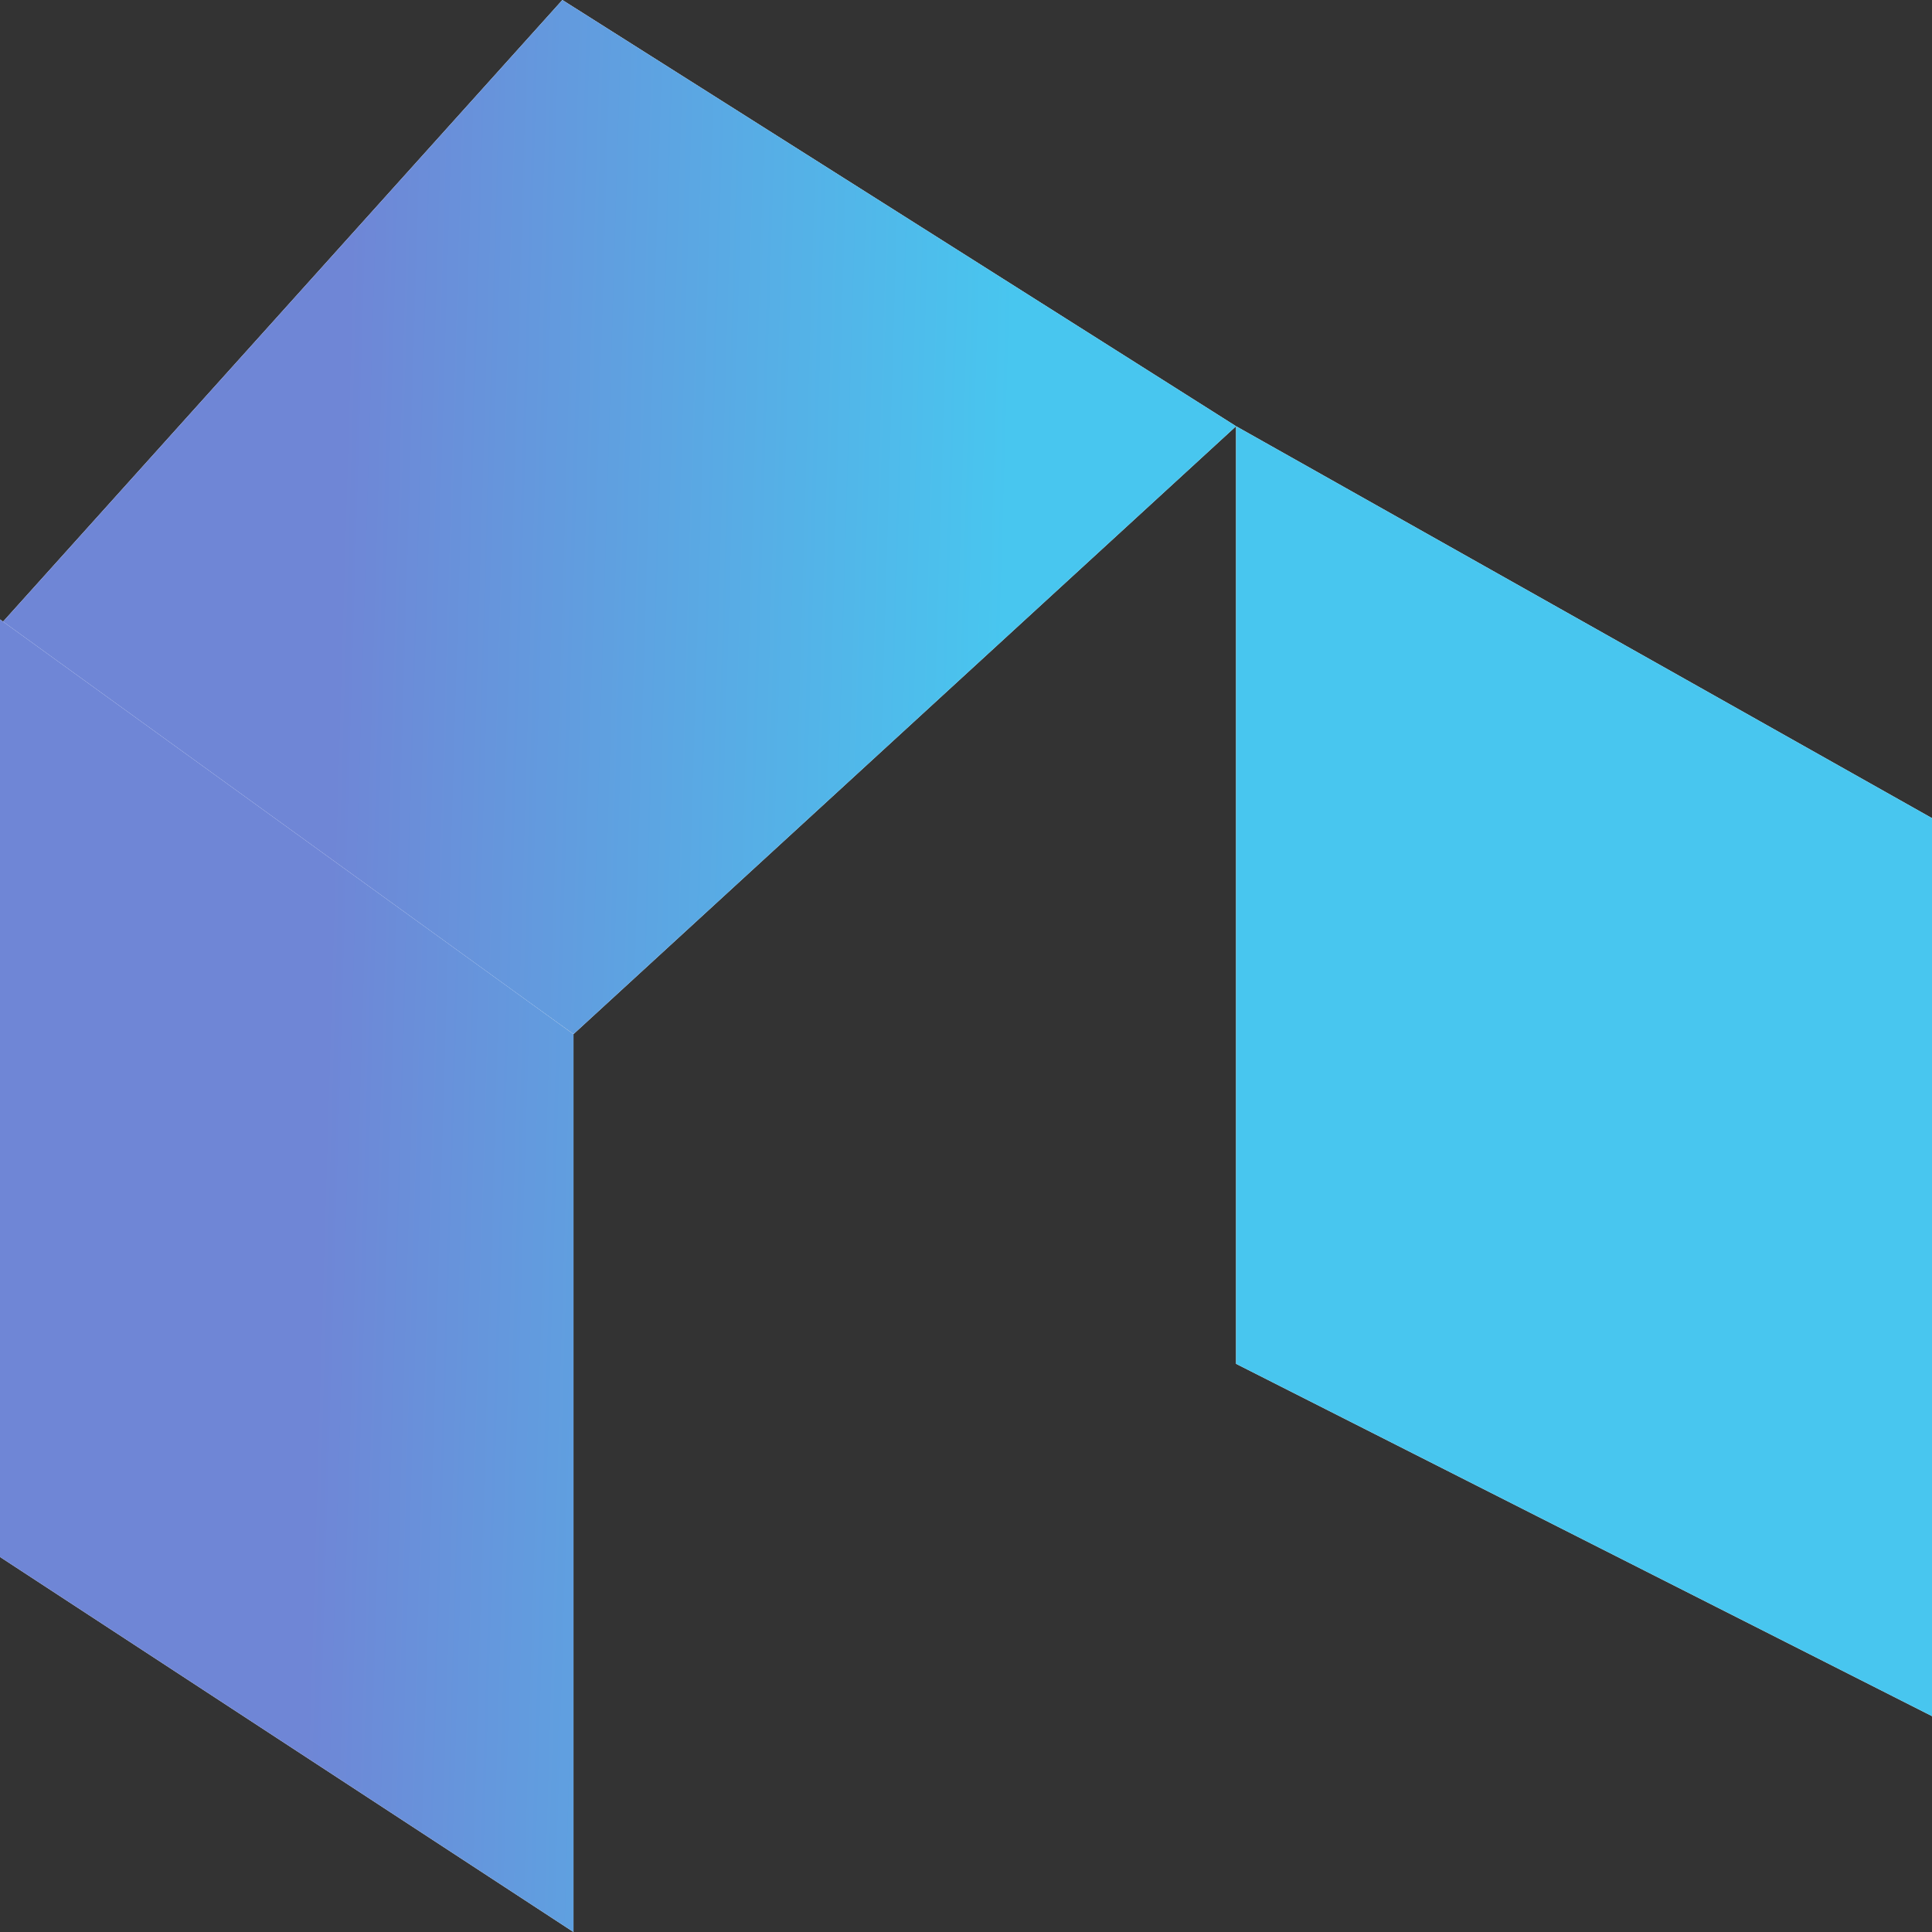
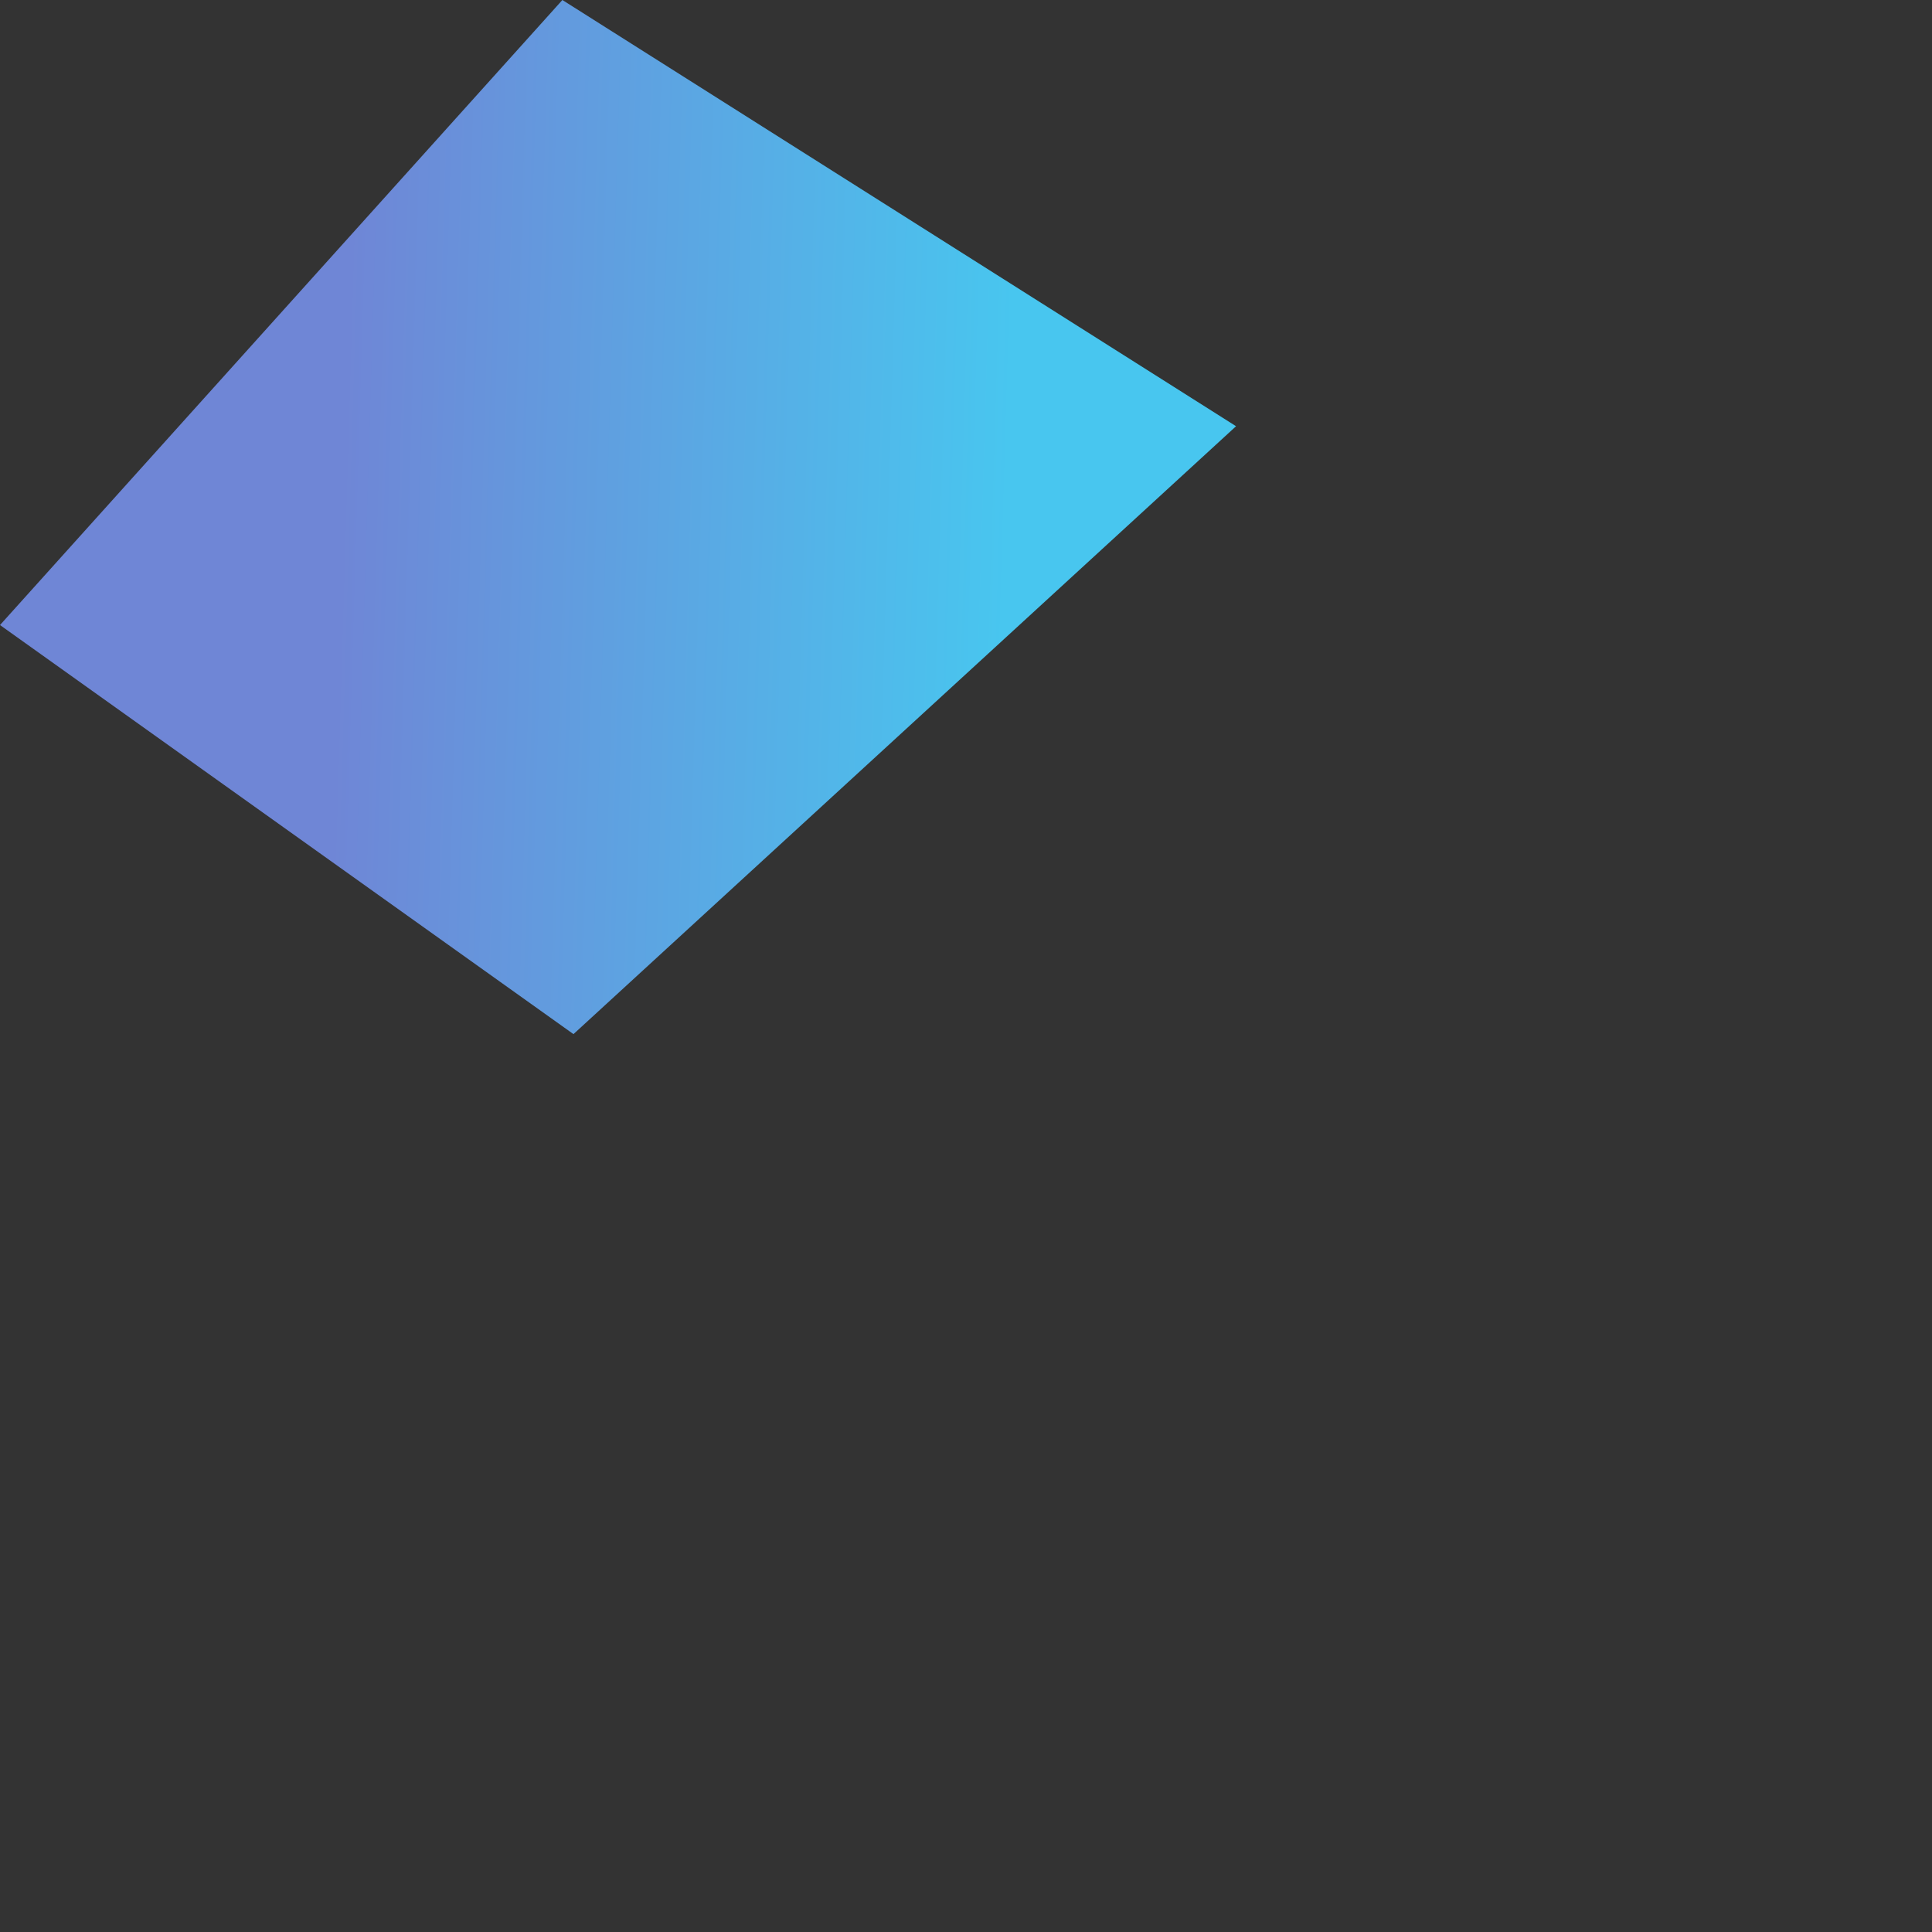
<svg xmlns="http://www.w3.org/2000/svg" width="23" height="23" fill="none">
  <rect width="100%" height="100%" fill="#333333" stroke="none" />
-   <path d="M6.695 0 0 7.441l6.827 4.87 7.888-7.237L6.695 0Z" fill="#fff" />
  <path d="M6.695 0 0 7.441l6.827 4.87 7.888-7.237L6.695 0Z" fill="url(#a)" />
-   <path d="M0 18.535V7.374l6.827 4.938V23L0 18.535Z" fill="#fff" />
-   <path d="M0 18.535V7.374l6.827 4.938V23L0 18.535Z" fill="url(#b)" />
-   <path d="M14.715 16.235V5.074L23 9.74v10.69l-8.285-4.194Z" fill="#fff" />
-   <path d="M14.715 16.235V5.074L23 9.74v10.69l-8.285-4.194Z" fill="url(#c)" />
  <defs>
    <linearGradient id="a" x1="4" y1="8.161" x2="11.934" y2="8.397" gradientUnits="userSpaceOnUse">
      <stop stop-color="#6F86D6" />
      <stop offset="1" stop-color="#48C6EF" />
    </linearGradient>
    <linearGradient id="b" x1="4" y1="8.161" x2="11.934" y2="8.397" gradientUnits="userSpaceOnUse">
      <stop stop-color="#6F86D6" />
      <stop offset="1" stop-color="#48C6EF" />
    </linearGradient>
    <linearGradient id="c" x1="4" y1="8.161" x2="11.934" y2="8.397" gradientUnits="userSpaceOnUse">
      <stop stop-color="#6F86D6" />
      <stop offset="1" stop-color="#48C6EF" />
    </linearGradient>
  </defs>
</svg>